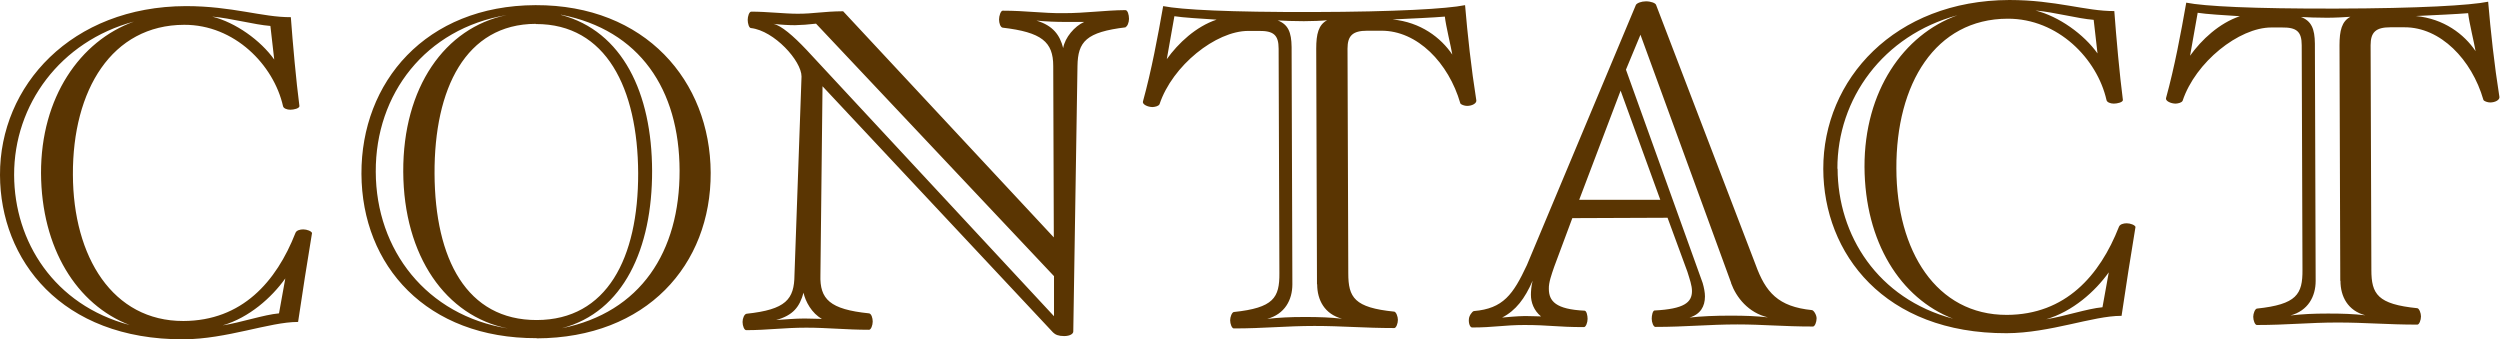
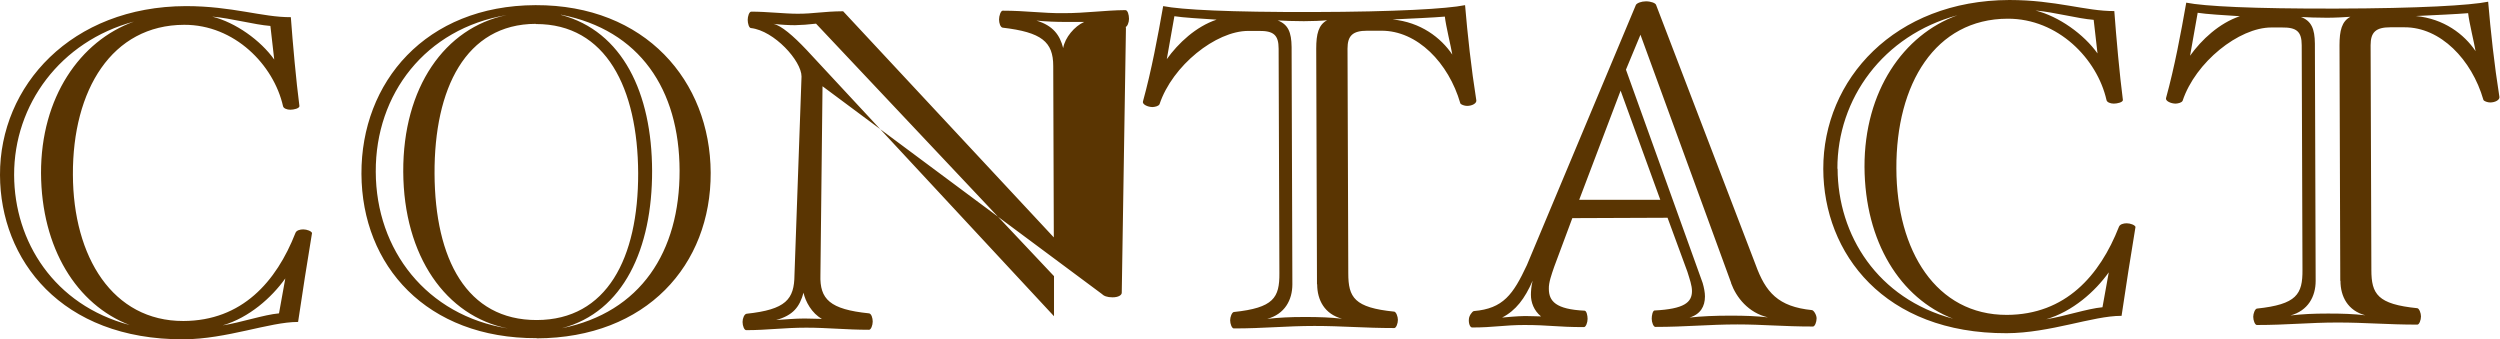
<svg xmlns="http://www.w3.org/2000/svg" viewBox="0 0 131 17.78">
-   <path d="M15.61 16.87c-1.49 0-3.72.9-6 .91C3.2 17.8.01 13.61 0 9.17-.02 4.49 3.74.34 9.74.32c2.43 0 4.01.59 5.5.58.1 1.37.28 3.36.45 4.66 0 .12-.29.19-.48.19-.17 0-.36-.07-.38-.19-.49-2.16-2.54-4.27-5.18-4.26-3.79.01-5.85 3.41-5.83 7.85.01 4.32 2.09 7.68 5.79 7.67 3.07-.01 4.87-2.06 5.87-4.61.05-.14.24-.19.41-.19.19 0 .43.09.46.19-.21 1.25-.54 3.36-.73 4.66zM.74 9.17c.01 3.48 2.09 6.81 6.05 7.86-2.77-1.07-4.62-4.02-4.64-7.96-.01-3.96 2.04-6.92 4.87-7.94C3.15 2.17.73 5.49.74 9.17zm13.43-7.81c-.87-.07-2.04-.4-3.05-.49 1.23.31 2.53 1.24 3.25 2.25l-.2-1.75zm-2.5 15.69c.96-.15 2.16-.56 2.95-.63l.33-1.83c-.72 1.01-1.89 2.05-3.28 2.46zm16.45.67c-5.76.02-9.16-3.79-9.18-8.61-.02-4.8 3.36-8.82 9.12-8.84 5.76-.02 9.16 3.98 9.18 8.78.02 4.83-3.36 8.66-9.12 8.68zM21.13 9c-.02-4.42 2.18-7.55 5.42-8.21-4.25.71-6.88 4.13-6.86 8.21.01 4.11 2.67 7.53 6.92 8.21-3.24-.64-5.46-3.78-5.48-8.22zm6.94-7.75c-3.67.01-5.32 3.4-5.3 7.85.02 4.47 1.68 7.68 5.36 7.67 3.67-.01 5.32-3.24 5.31-7.7-.02-4.44-1.68-7.82-5.36-7.81zm1.32-.47c3.24.85 4.77 4.11 4.78 8.17s-1.49 7.4-4.73 8.25c4.13-.83 6.18-4.01 6.17-8.26S33.52 1.57 29.39.77zM59 1.43c-2.09.25-2.52.75-2.54 2.03l-.22 13.91c0 .12-.17.24-.48.24-.29 0-.46-.07-.58-.19L43.1 4.52l-.11 9.89c-.04 1.27.49 1.8 2.55 2.01.12.02.19.24.19.43s-.09.43-.19.43c-1.22 0-2.16-.11-3.29-.11-1.18 0-2.04.13-3.15.13-.1 0-.19-.22-.19-.43 0-.19.09-.41.21-.43 2.06-.22 2.5-.75 2.51-2.03L42 4.01c0-.82-1.43-2.4-2.65-2.54-.1 0-.17-.24-.17-.43 0-.17.07-.43.19-.43.82 0 1.73.11 2.43.11.86 0 1.3-.12 2.38-.13l11.04 11.85-.03-8.98c0-1.27-.61-1.77-2.65-2.01-.12-.02-.19-.24-.19-.43s.09-.46.19-.46c1.25 0 2.07.14 3.19.13 1.18 0 2.14-.15 3.24-.16.12 0 .19.24.19.46 0 .19-.09.41-.19.43zm-3.78 13.03L42.76 1.24c-.43.05-.74.07-1.1.08-.31 0-.72-.02-1.13-.07.41.09 1.03.62 1.73 1.36l12.97 13.96v-2.11zm-13.11.86c-.21.77-.55 1.2-1.44 1.45.48-.03.96-.08 1.49-.08.24 0 .67.02.91.02-.53-.29-.87-.91-.97-1.39zM55.87 1.15c-.55 0-1.03-.02-1.56-.07.87.26 1.23.76 1.4 1.44.09-.55.6-1.15 1.1-1.37h-.94zm21.01 4.4c-.14 0-.34-.07-.36-.14-.61-2.11-2.25-3.81-4.14-3.8h-.74c-.77 0-1.03.27-1.03.94l.04 11.77c0 1.27.32 1.8 2.41 2.01.1.02.19.26.19.43 0 .19-.09.43-.19.43-1.59 0-2.71-.11-4.18-.11-1.49 0-2.64.13-4.23.13-.1 0-.19-.24-.19-.43 0-.17.09-.41.19-.43 2.09-.22 2.4-.75 2.39-2.03L67 2.55c0-.72-.27-.94-1.04-.93h-.55c-1.7 0-3.98 1.82-4.65 3.84-.05.1-.22.14-.36.15-.26 0-.55-.14-.51-.29.45-1.63.78-3.41 1.06-5 .96.19 3.46.32 7.85.31 4.37-.01 7.04-.17 7.97-.36.13 1.54.32 3.29.59 4.99.02.14-.19.29-.5.29zM61.54.84l-.4 2.26c.6-.84 1.53-1.71 2.61-2.07-.79-.05-1.78-.11-2.21-.18zm7.47 14.05-.04-12.34c0-.77.12-1.25.57-1.49-.26.03-.82.05-1.22.05-.53 0-1.03-.02-1.37-.04.55.21.72.62.73 1.39l.04 12.44c0 .82-.4 1.56-1.32 1.81.62-.07 1.18-.1 1.97-.1.77 0 1.32.02 1.95.09-.91-.24-1.3-.98-1.3-1.8zM75.71.87c-.58.05-1.7.1-2.74.15 1.47.14 2.53.95 3.13 1.84-.07-.43-.34-1.51-.39-1.99zM95 17.11c-1.58 0-2.62-.11-3.96-.11-1.49 0-2.71.13-4.3.13-.1 0-.19-.24-.19-.43 0-.17.05-.41.14-.43 1.56-.08 1.97-.42 1.97-1.02 0-.29-.12-.62-.24-1.01l-1.04-2.83-4.99.02-.95 2.55c-.14.41-.29.82-.28 1.15 0 .65.36 1.08 1.88 1.15.1.02.15.26.15.43 0 .19-.09.43-.19.43-1.42 0-1.8-.11-3.12-.11-1.06 0-1.61.13-2.74.13-.12 0-.19-.24-.17-.43 0-.17.17-.41.26-.43 1.54-.13 2.06-.87 2.78-2.41L85.72.26c.05-.1.29-.19.53-.19.26 0 .5.09.53.19l5.21 13.6c.53 1.46 1.18 2.21 2.96 2.39.1.02.24.26.24.43 0 .19-.09.43-.19.43zm-14.78-1.66c0-.17.02-.48.09-.74-.41.94-.88 1.56-1.6 1.93.36-.03.72-.07 1.2-.08.34 0 .6.02.84.02-.38-.31-.53-.74-.53-1.13zm4.7-10.7-2.17 5.72H87l-2.08-5.72zm5.79 10.07-4.75-13-.76 1.83 4.02 11.18c.07.24.12.5.12.7 0 .53-.24.94-.81 1.11.62-.07 1.34-.1 2.14-.1s1.32.02 1.97.09c-1.03-.24-1.66-1.05-1.93-1.79zm20.44 1.73c-1.49 0-3.72.9-6 .91-6.41.02-9.6-4.17-9.61-8.61-.01-4.69 3.74-8.83 9.75-8.85 2.43 0 4.01.59 5.5.58.1 1.37.28 3.36.45 4.66 0 .12-.29.19-.48.19-.17 0-.36-.07-.38-.19-.49-2.16-2.54-4.27-5.18-4.26-3.79.01-5.85 3.41-5.83 7.85.01 4.32 2.09 7.68 5.79 7.67 3.07-.01 4.87-2.06 5.87-4.61.05-.14.24-.19.41-.19.19 0 .43.09.46.19-.21 1.25-.54 3.36-.73 4.66zM96.29 8.84c.01 3.48 2.09 6.81 6.05 7.86-2.76-1.07-4.62-4.02-4.64-7.96-.01-3.96 2.04-6.92 4.87-7.94-3.89 1.05-6.3 4.37-6.29 8.04zm13.42-7.8c-.87-.07-2.04-.4-3.05-.49 1.23.31 2.53 1.24 3.25 2.25l-.2-1.75zm-2.49 15.69c.96-.15 2.16-.56 2.95-.63l.33-1.83c-.72 1.01-1.89 2.05-3.28 2.46zm23.27-11.36c-.14 0-.34-.07-.36-.14-.61-2.11-2.25-3.81-4.14-3.8h-.74c-.77 0-1.03.27-1.03.94l.04 11.77c0 1.27.32 1.8 2.41 2.01.1.02.19.26.19.43 0 .19-.09.43-.19.43-1.59 0-2.71-.11-4.18-.11-1.49 0-2.64.13-4.23.13-.1 0-.19-.24-.19-.43 0-.17.09-.41.19-.43 2.09-.22 2.4-.75 2.39-2.03l-.04-11.77c0-.72-.27-.94-1.04-.93h-.55c-1.7 0-3.98 1.82-4.65 3.84-.05.1-.22.14-.36.15-.26 0-.55-.14-.51-.29.45-1.63.78-3.41 1.06-5 .96.19 3.46.32 7.85.31 4.37-.01 7.04-.17 7.97-.36.13 1.54.32 3.29.59 4.99.02.14-.19.29-.5.29zM115.16.66l-.4 2.26c.6-.84 1.53-1.71 2.61-2.07-.79-.05-1.78-.11-2.21-.18zm7.47 14.05-.04-12.34c0-.77.12-1.25.57-1.49-.26.02-.82.05-1.22.05-.53 0-1.03-.02-1.37-.04.55.21.72.62.73 1.39l.04 12.44c0 .82-.4 1.56-1.32 1.81.62-.07 1.18-.1 1.97-.1.77 0 1.32.02 1.95.09-.91-.24-1.3-.98-1.3-1.8zm6.7-14.02c-.58.05-1.7.1-2.74.15 1.47.14 2.53.95 3.13 1.84-.07-.43-.34-1.51-.39-1.99z" style="fill:#5a3502" />
+   <path d="M15.61 16.87c-1.49 0-3.72.9-6 .91C3.2 17.8.01 13.61 0 9.17-.02 4.49 3.74.34 9.74.32c2.43 0 4.01.59 5.5.58.1 1.37.28 3.36.45 4.66 0 .12-.29.19-.48.19-.17 0-.36-.07-.38-.19-.49-2.16-2.54-4.27-5.18-4.26-3.79.01-5.85 3.41-5.83 7.85.01 4.32 2.09 7.68 5.79 7.67 3.07-.01 4.87-2.06 5.87-4.61.05-.14.24-.19.41-.19.19 0 .43.09.46.19-.21 1.25-.54 3.36-.73 4.66zM.74 9.17c.01 3.48 2.09 6.81 6.05 7.86-2.77-1.07-4.62-4.02-4.64-7.96-.01-3.96 2.04-6.92 4.87-7.94C3.15 2.17.73 5.49.74 9.17zm13.43-7.81c-.87-.07-2.04-.4-3.05-.49 1.23.31 2.53 1.24 3.25 2.25l-.2-1.75zm-2.5 15.69c.96-.15 2.16-.56 2.95-.63l.33-1.83c-.72 1.01-1.89 2.05-3.28 2.46zm16.45.67c-5.76.02-9.16-3.79-9.18-8.61-.02-4.8 3.36-8.82 9.12-8.84 5.76-.02 9.16 3.98 9.18 8.78.02 4.83-3.36 8.66-9.12 8.68zM21.13 9c-.02-4.42 2.18-7.55 5.42-8.21-4.25.71-6.88 4.13-6.86 8.21.01 4.11 2.67 7.53 6.92 8.21-3.24-.64-5.46-3.78-5.48-8.22zm6.94-7.75c-3.67.01-5.32 3.4-5.3 7.85.02 4.47 1.68 7.68 5.36 7.67 3.67-.01 5.32-3.24 5.31-7.7-.02-4.44-1.68-7.82-5.36-7.81zm1.32-.47c3.24.85 4.77 4.11 4.78 8.17s-1.49 7.4-4.73 8.25c4.13-.83 6.18-4.01 6.17-8.26S33.52 1.57 29.39.77zM59 1.43l-.22 13.91c0 .12-.17.24-.48.24-.29 0-.46-.07-.58-.19L43.1 4.52l-.11 9.89c-.04 1.27.49 1.8 2.55 2.01.12.02.19.24.19.43s-.09.43-.19.43c-1.22 0-2.16-.11-3.29-.11-1.18 0-2.04.13-3.15.13-.1 0-.19-.22-.19-.43 0-.19.09-.41.21-.43 2.06-.22 2.5-.75 2.51-2.03L42 4.01c0-.82-1.43-2.4-2.65-2.54-.1 0-.17-.24-.17-.43 0-.17.07-.43.19-.43.82 0 1.73.11 2.43.11.86 0 1.3-.12 2.38-.13l11.04 11.85-.03-8.98c0-1.27-.61-1.77-2.65-2.01-.12-.02-.19-.24-.19-.43s.09-.46.19-.46c1.25 0 2.07.14 3.19.13 1.18 0 2.14-.15 3.24-.16.12 0 .19.24.19.46 0 .19-.09.41-.19.43zm-3.78 13.03L42.76 1.24c-.43.05-.74.07-1.1.08-.31 0-.72-.02-1.13-.07.41.09 1.03.62 1.73 1.36l12.97 13.96v-2.11zm-13.11.86c-.21.77-.55 1.2-1.44 1.45.48-.03.96-.08 1.49-.08.24 0 .67.02.91.02-.53-.29-.87-.91-.97-1.39zM55.87 1.15c-.55 0-1.03-.02-1.56-.07.87.26 1.23.76 1.4 1.44.09-.55.6-1.15 1.1-1.37h-.94zm21.01 4.4c-.14 0-.34-.07-.36-.14-.61-2.11-2.25-3.81-4.14-3.8h-.74c-.77 0-1.03.27-1.03.94l.04 11.77c0 1.27.32 1.8 2.41 2.01.1.02.19.26.19.43 0 .19-.09.43-.19.43-1.59 0-2.71-.11-4.18-.11-1.49 0-2.64.13-4.23.13-.1 0-.19-.24-.19-.43 0-.17.09-.41.19-.43 2.09-.22 2.4-.75 2.39-2.03L67 2.55c0-.72-.27-.94-1.04-.93h-.55c-1.7 0-3.98 1.82-4.65 3.84-.05.1-.22.14-.36.15-.26 0-.55-.14-.51-.29.45-1.63.78-3.41 1.06-5 .96.19 3.46.32 7.85.31 4.37-.01 7.04-.17 7.97-.36.13 1.54.32 3.29.59 4.99.02.14-.19.29-.5.29zM61.54.84l-.4 2.26c.6-.84 1.53-1.71 2.61-2.07-.79-.05-1.78-.11-2.21-.18zm7.47 14.05-.04-12.34c0-.77.12-1.25.57-1.49-.26.03-.82.05-1.22.05-.53 0-1.03-.02-1.37-.04.55.21.72.62.73 1.39l.04 12.44c0 .82-.4 1.56-1.32 1.81.62-.07 1.18-.1 1.97-.1.77 0 1.32.02 1.95.09-.91-.24-1.3-.98-1.3-1.8zM75.71.87c-.58.05-1.7.1-2.74.15 1.47.14 2.53.95 3.13 1.84-.07-.43-.34-1.51-.39-1.99zM95 17.11c-1.58 0-2.62-.11-3.96-.11-1.49 0-2.71.13-4.3.13-.1 0-.19-.24-.19-.43 0-.17.05-.41.14-.43 1.56-.08 1.97-.42 1.97-1.02 0-.29-.12-.62-.24-1.01l-1.04-2.83-4.99.02-.95 2.55c-.14.41-.29.82-.28 1.15 0 .65.36 1.08 1.88 1.15.1.02.15.26.15.43 0 .19-.09.43-.19.43-1.42 0-1.8-.11-3.12-.11-1.06 0-1.61.13-2.74.13-.12 0-.19-.24-.17-.43 0-.17.17-.41.26-.43 1.54-.13 2.06-.87 2.78-2.41L85.72.26c.05-.1.29-.19.53-.19.26 0 .5.09.53.19l5.21 13.6c.53 1.46 1.18 2.21 2.96 2.39.1.02.24.26.24.43 0 .19-.09.43-.19.43zm-14.78-1.66c0-.17.02-.48.09-.74-.41.94-.88 1.56-1.6 1.93.36-.03.72-.07 1.2-.08.34 0 .6.02.84.02-.38-.31-.53-.74-.53-1.13zm4.7-10.7-2.17 5.72H87l-2.08-5.72zm5.79 10.07-4.75-13-.76 1.83 4.02 11.18c.07.24.12.5.12.7 0 .53-.24.94-.81 1.11.62-.07 1.34-.1 2.14-.1s1.32.02 1.97.09c-1.03-.24-1.66-1.05-1.93-1.79zm20.44 1.73c-1.49 0-3.72.9-6 .91-6.41.02-9.6-4.17-9.61-8.61-.01-4.69 3.74-8.83 9.75-8.85 2.43 0 4.01.59 5.5.58.1 1.37.28 3.36.45 4.66 0 .12-.29.19-.48.19-.17 0-.36-.07-.38-.19-.49-2.16-2.54-4.27-5.18-4.26-3.79.01-5.85 3.41-5.83 7.85.01 4.32 2.09 7.68 5.79 7.67 3.07-.01 4.87-2.06 5.87-4.61.05-.14.24-.19.41-.19.19 0 .43.09.46.19-.21 1.25-.54 3.36-.73 4.66zM96.29 8.84c.01 3.48 2.09 6.81 6.05 7.86-2.76-1.07-4.62-4.02-4.64-7.96-.01-3.96 2.04-6.92 4.87-7.94-3.89 1.05-6.3 4.37-6.29 8.04zm13.42-7.8c-.87-.07-2.04-.4-3.05-.49 1.23.31 2.53 1.24 3.25 2.25l-.2-1.75zm-2.49 15.69c.96-.15 2.16-.56 2.95-.63l.33-1.83c-.72 1.01-1.89 2.05-3.28 2.46zm23.27-11.36c-.14 0-.34-.07-.36-.14-.61-2.11-2.25-3.81-4.14-3.8h-.74c-.77 0-1.03.27-1.03.94l.04 11.77c0 1.27.32 1.8 2.41 2.01.1.02.19.26.19.43 0 .19-.09.43-.19.43-1.59 0-2.71-.11-4.18-.11-1.49 0-2.64.13-4.23.13-.1 0-.19-.24-.19-.43 0-.17.09-.41.19-.43 2.09-.22 2.4-.75 2.39-2.03l-.04-11.77c0-.72-.27-.94-1.04-.93h-.55c-1.7 0-3.98 1.82-4.65 3.84-.05.1-.22.14-.36.15-.26 0-.55-.14-.51-.29.45-1.63.78-3.41 1.06-5 .96.19 3.46.32 7.85.31 4.37-.01 7.04-.17 7.97-.36.13 1.54.32 3.29.59 4.99.02.14-.19.29-.5.29zM115.16.66l-.4 2.26c.6-.84 1.53-1.71 2.61-2.07-.79-.05-1.78-.11-2.21-.18zm7.47 14.05-.04-12.34c0-.77.12-1.25.57-1.49-.26.02-.82.05-1.22.05-.53 0-1.03-.02-1.37-.04.55.21.72.62.73 1.39l.04 12.44c0 .82-.4 1.56-1.32 1.81.62-.07 1.18-.1 1.97-.1.77 0 1.32.02 1.95.09-.91-.24-1.3-.98-1.3-1.8zm6.7-14.02c-.58.05-1.7.1-2.74.15 1.47.14 2.53.95 3.13 1.84-.07-.43-.34-1.51-.39-1.99z" style="fill:#5a3502" />
</svg>